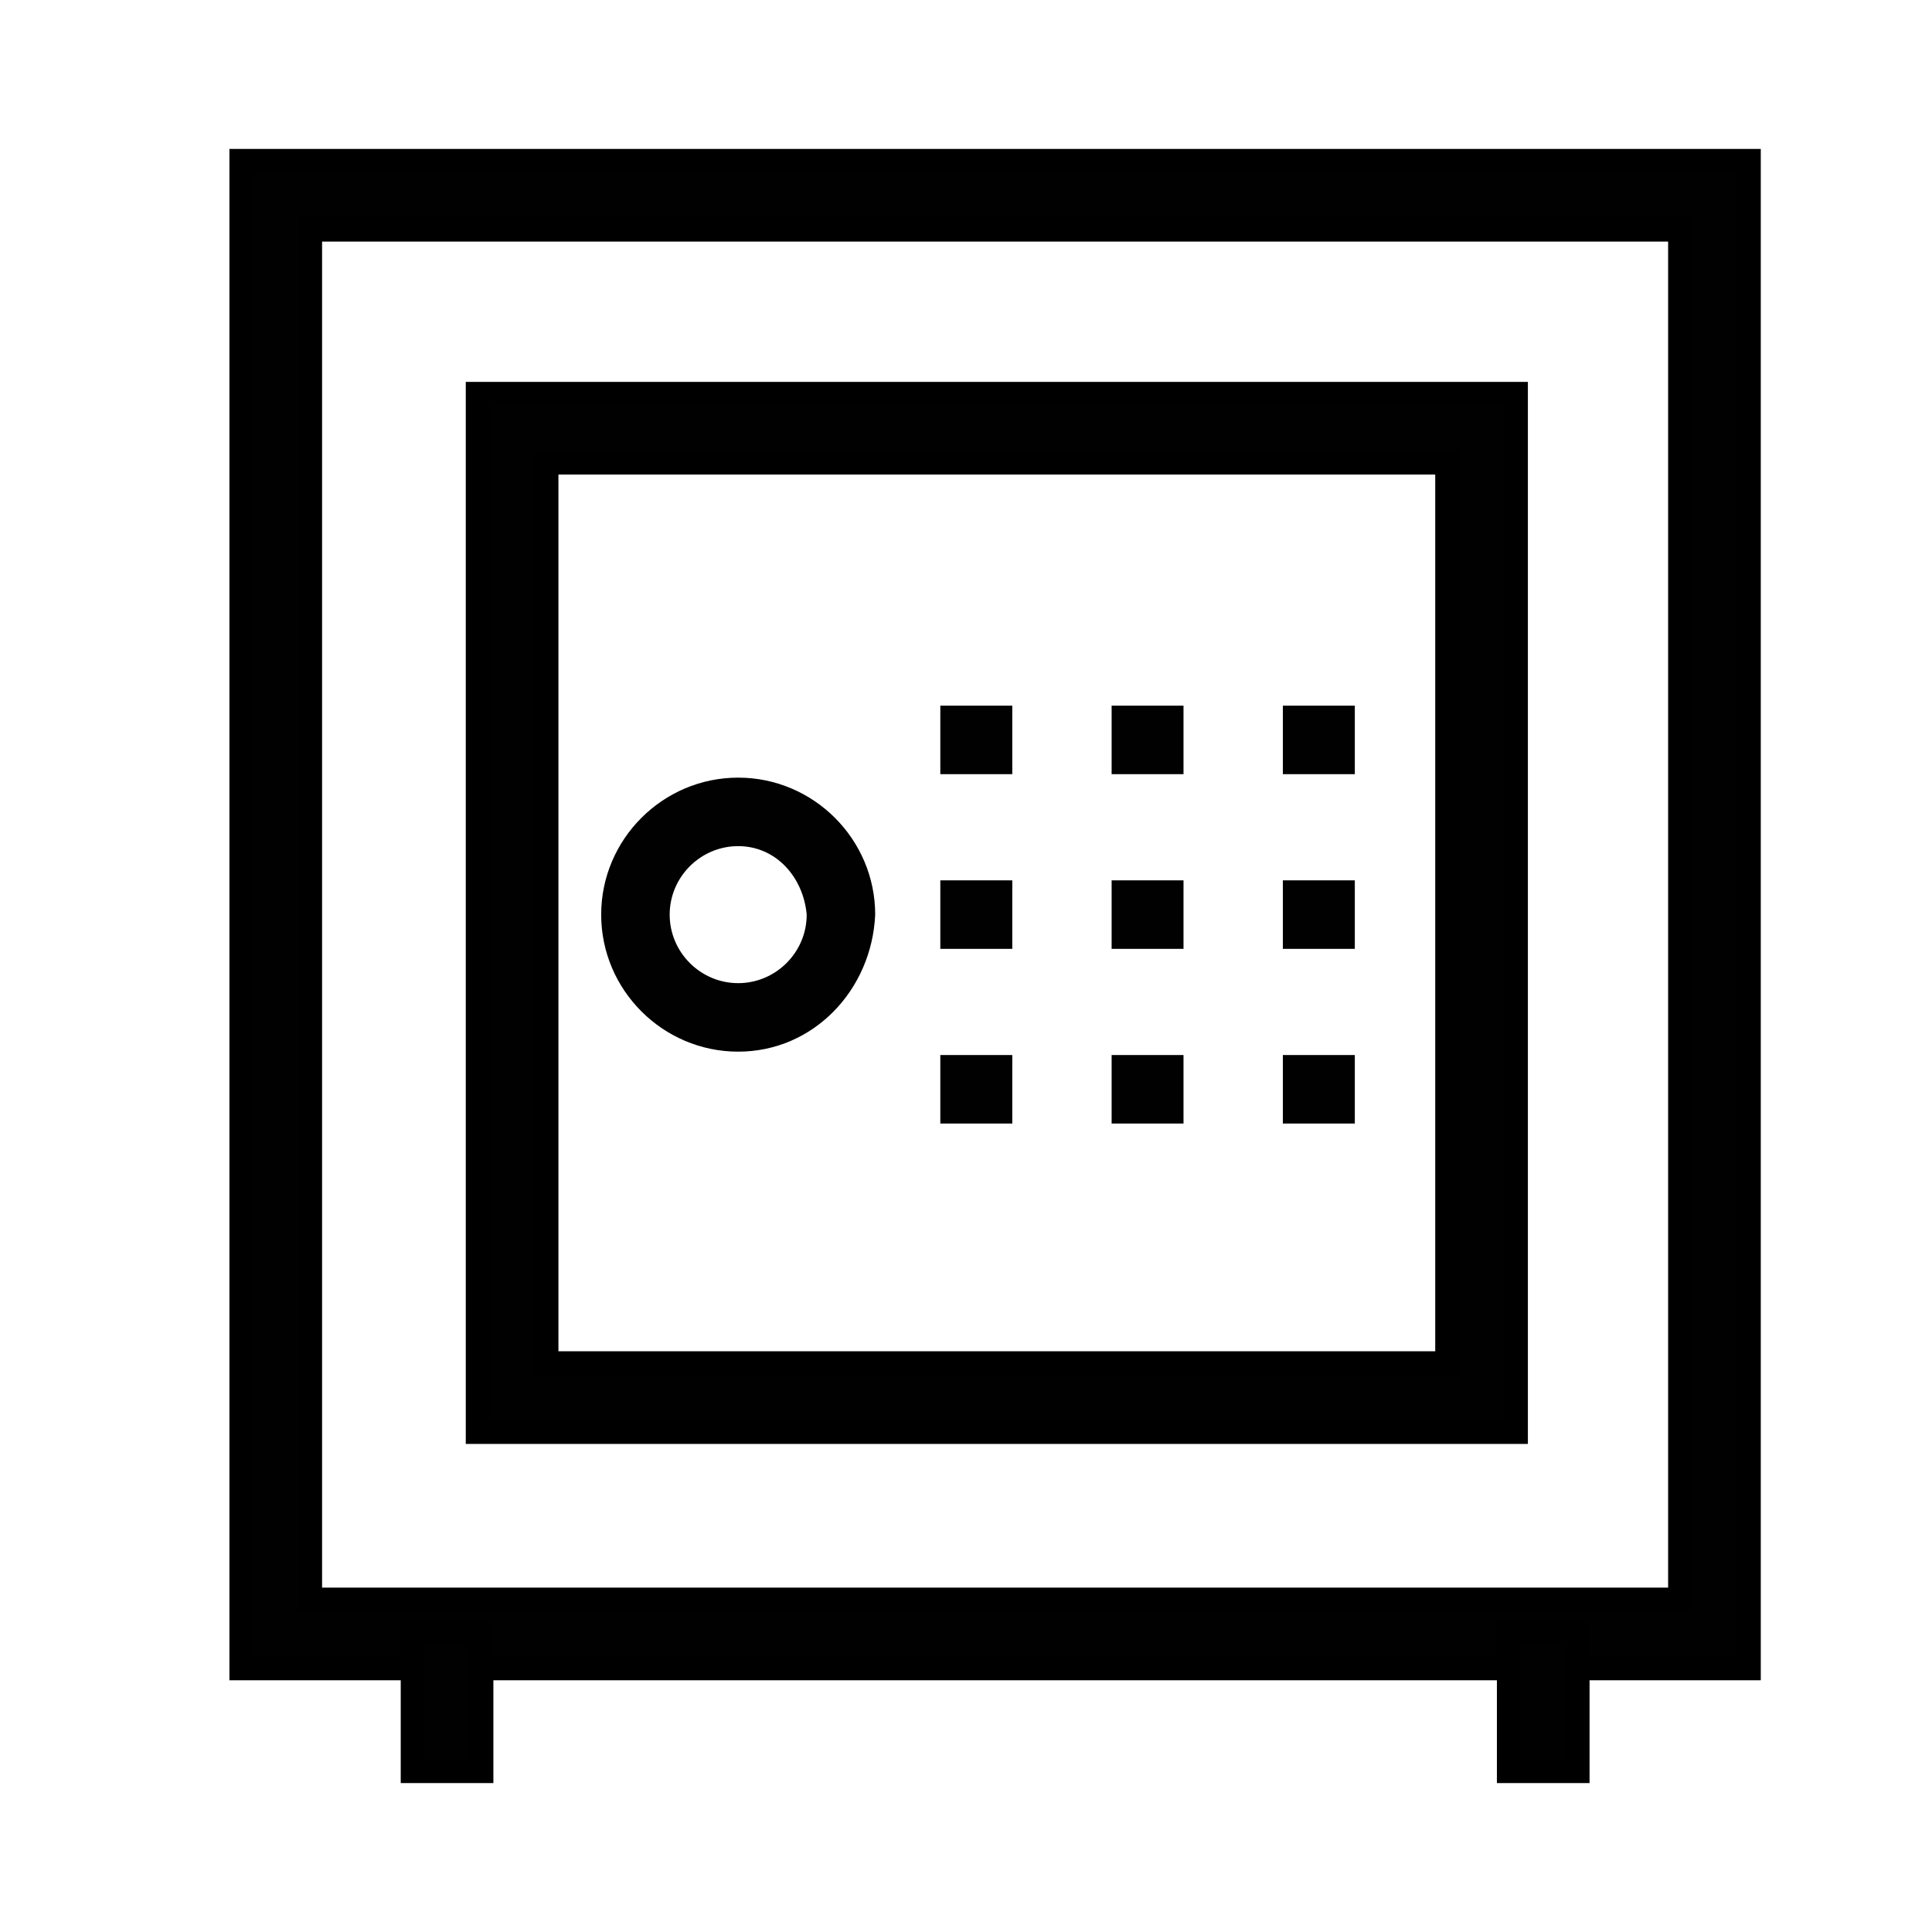
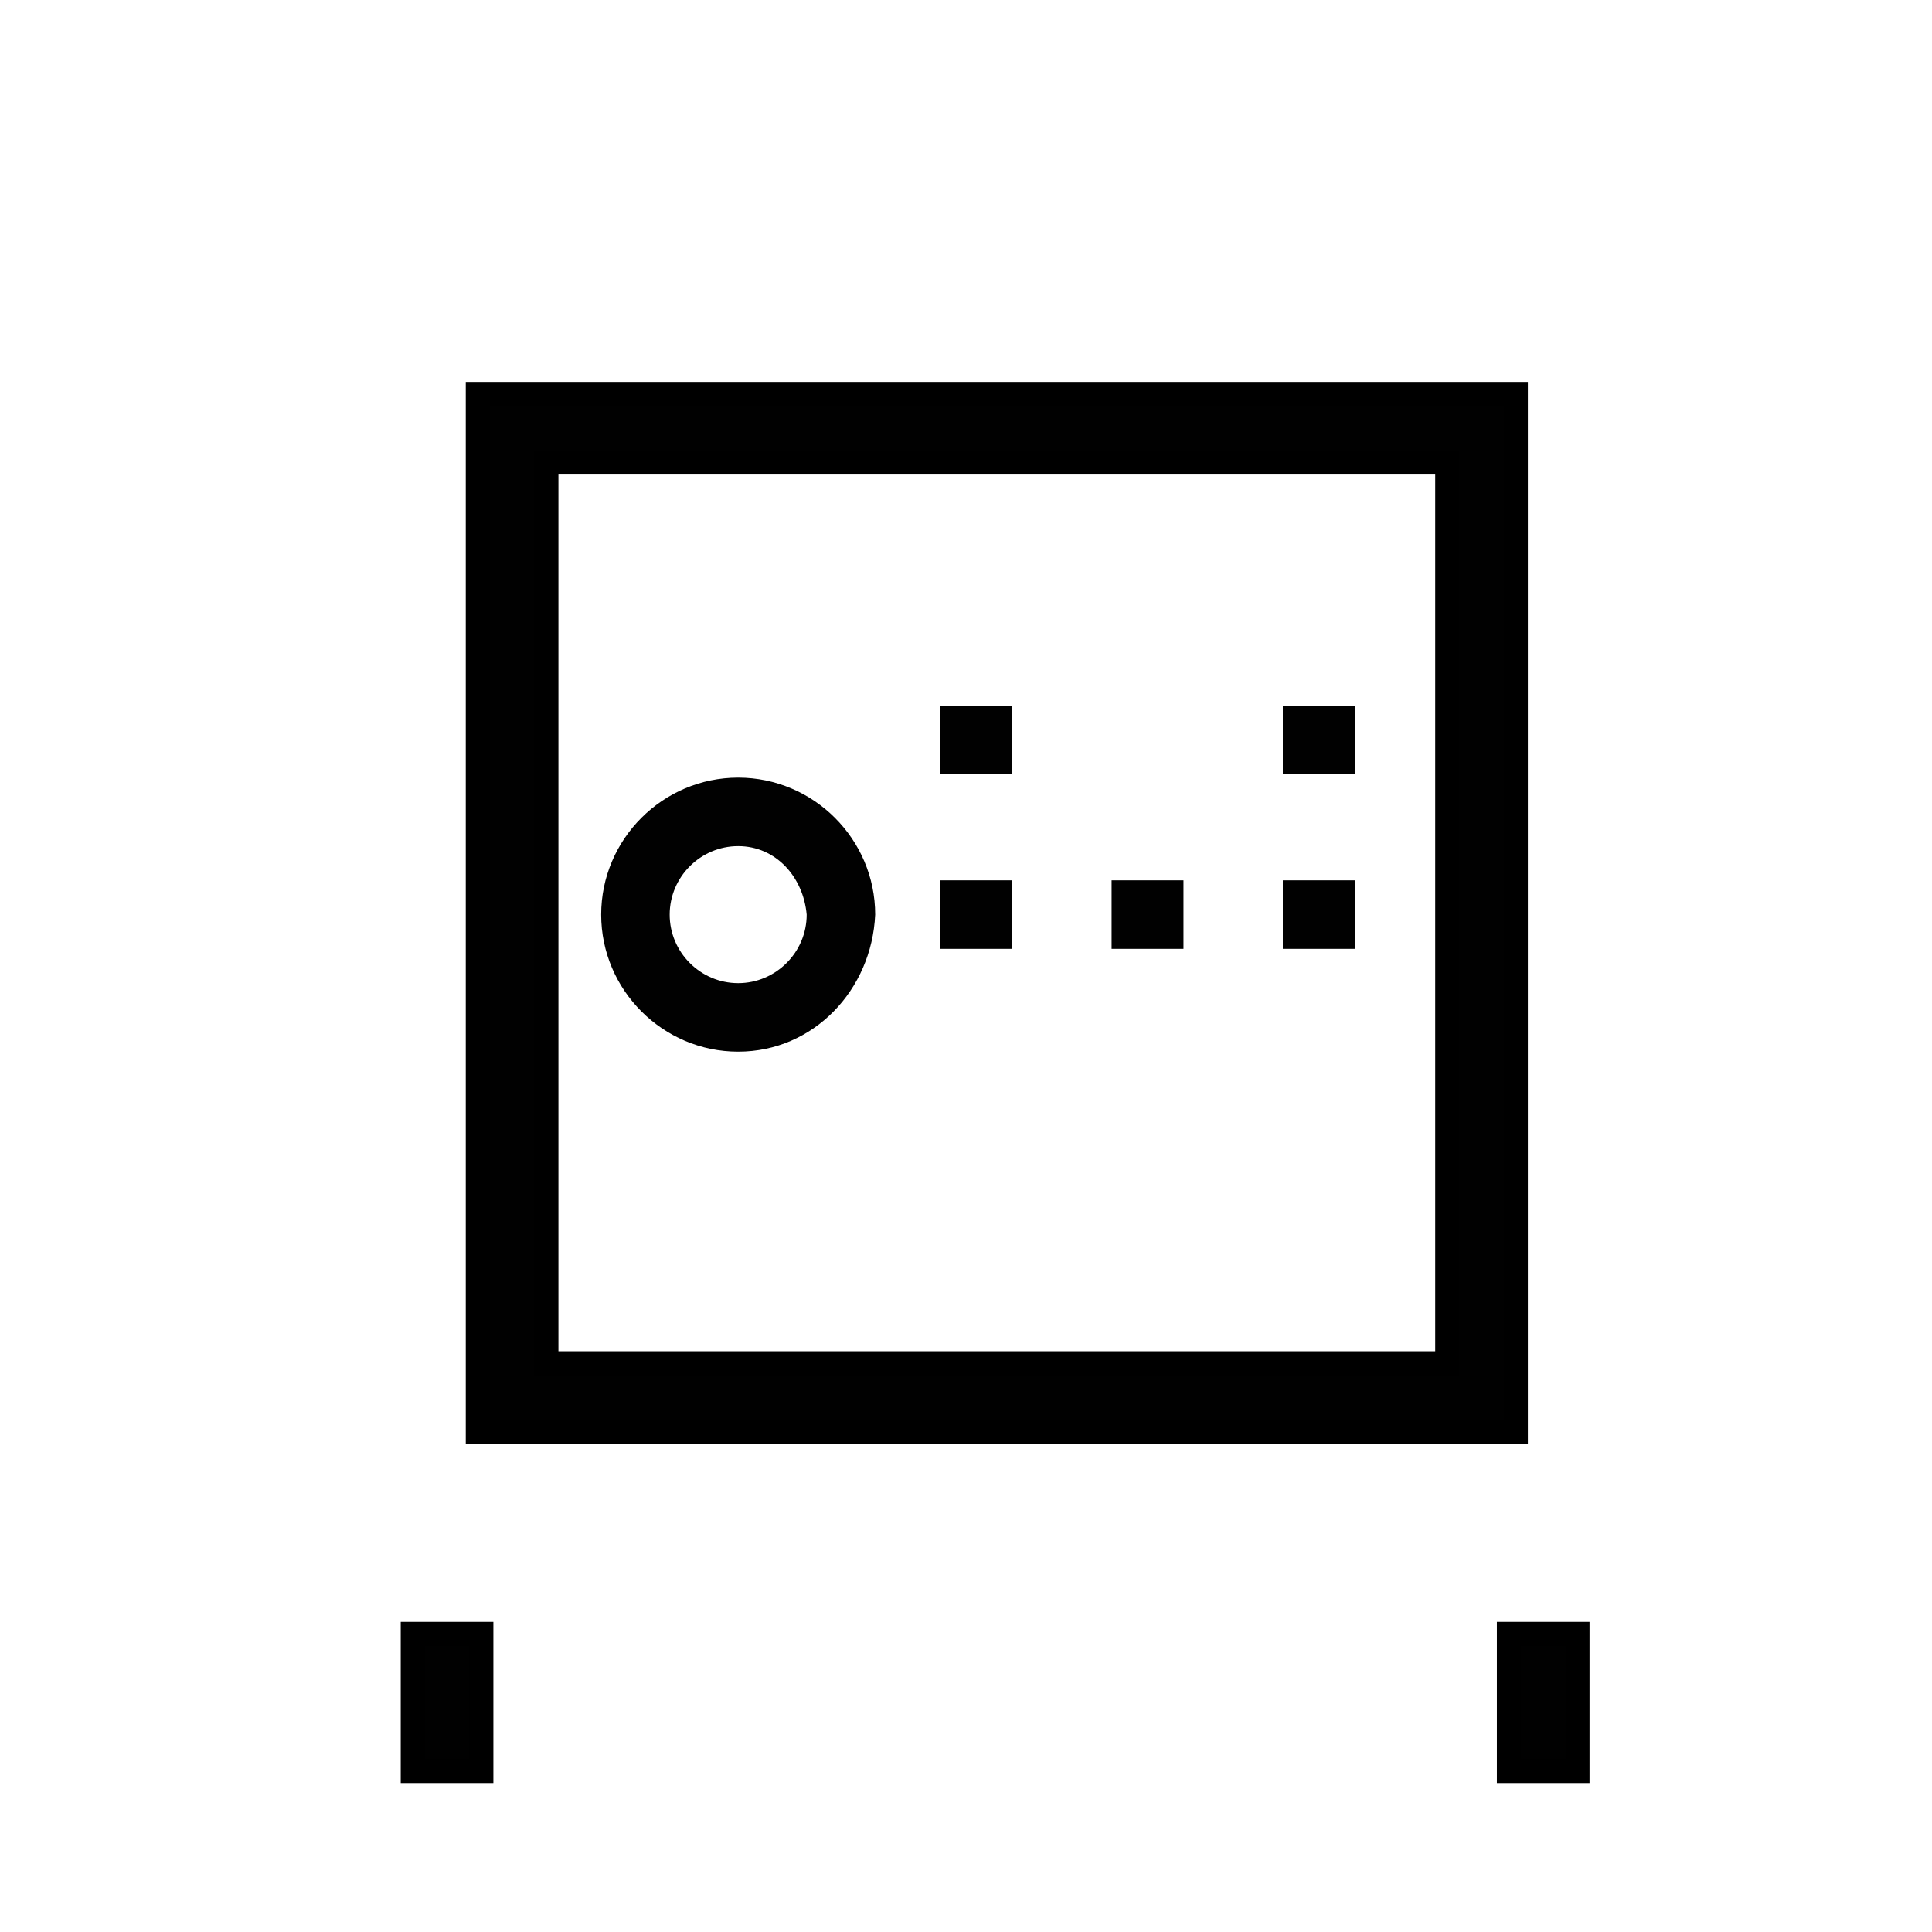
<svg xmlns="http://www.w3.org/2000/svg" fill="none" height="24" viewBox="0 0 24 24" width="24">
-   <path d="M21.723 20.723H3V2H21.723V20.723ZM3.851 19.872H20.872V2.851H3.851V19.872Z" fill="#010101" stroke="black" stroke-width="0.3" />
  <path d="M18.787 17.787H5.936V4.894H18.83V17.787H18.787ZM6.787 16.936H17.979V5.745H6.787V16.936Z" fill="#010101" stroke="black" stroke-width="0.3" />
  <path d="M19.596 20.298H18.745V22H19.596V20.298Z" fill="#010101" stroke="black" stroke-width="0.3" />
  <path d="M5.979 20.298H5.128V22H5.979V20.298Z" fill="#010101" stroke="black" stroke-width="0.3" />
  <path d="M12.575 8.766H11.681V9.617H12.575V8.766Z" fill="#010101" />
-   <path d="M14.702 8.766H13.809V9.617H14.702V8.766Z" fill="#010101" />
  <path d="M16.83 8.766H15.936V9.617H16.83V8.766Z" fill="#010101" />
  <path d="M12.575 10.936H11.681V11.787H12.575V10.936Z" fill="#010101" />
  <path d="M14.702 10.936H13.809V11.787H14.702V10.936Z" fill="#010101" />
  <path d="M16.83 10.936H15.936V11.787H16.83V10.936Z" fill="#010101" />
-   <path d="M12.575 13.106H11.681V13.957H12.575V13.106Z" fill="#010101" />
-   <path d="M14.702 13.106H13.809V13.957H14.702V13.106Z" fill="#010101" />
-   <path d="M16.83 13.106H15.936V13.957H16.83V13.106Z" fill="#010101" />
  <path d="M9.17 13.064C8.234 13.064 7.468 12.298 7.468 11.362C7.468 10.425 8.234 9.66 9.17 9.66C10.106 9.66 10.872 10.425 10.872 11.362C10.83 12.298 10.106 13.064 9.17 13.064ZM9.17 10.511C8.702 10.511 8.319 10.894 8.319 11.362C8.319 11.83 8.702 12.213 9.17 12.213C9.638 12.213 10.021 11.83 10.021 11.362C9.979 10.894 9.638 10.511 9.17 10.511Z" fill="#010101" />
</svg>